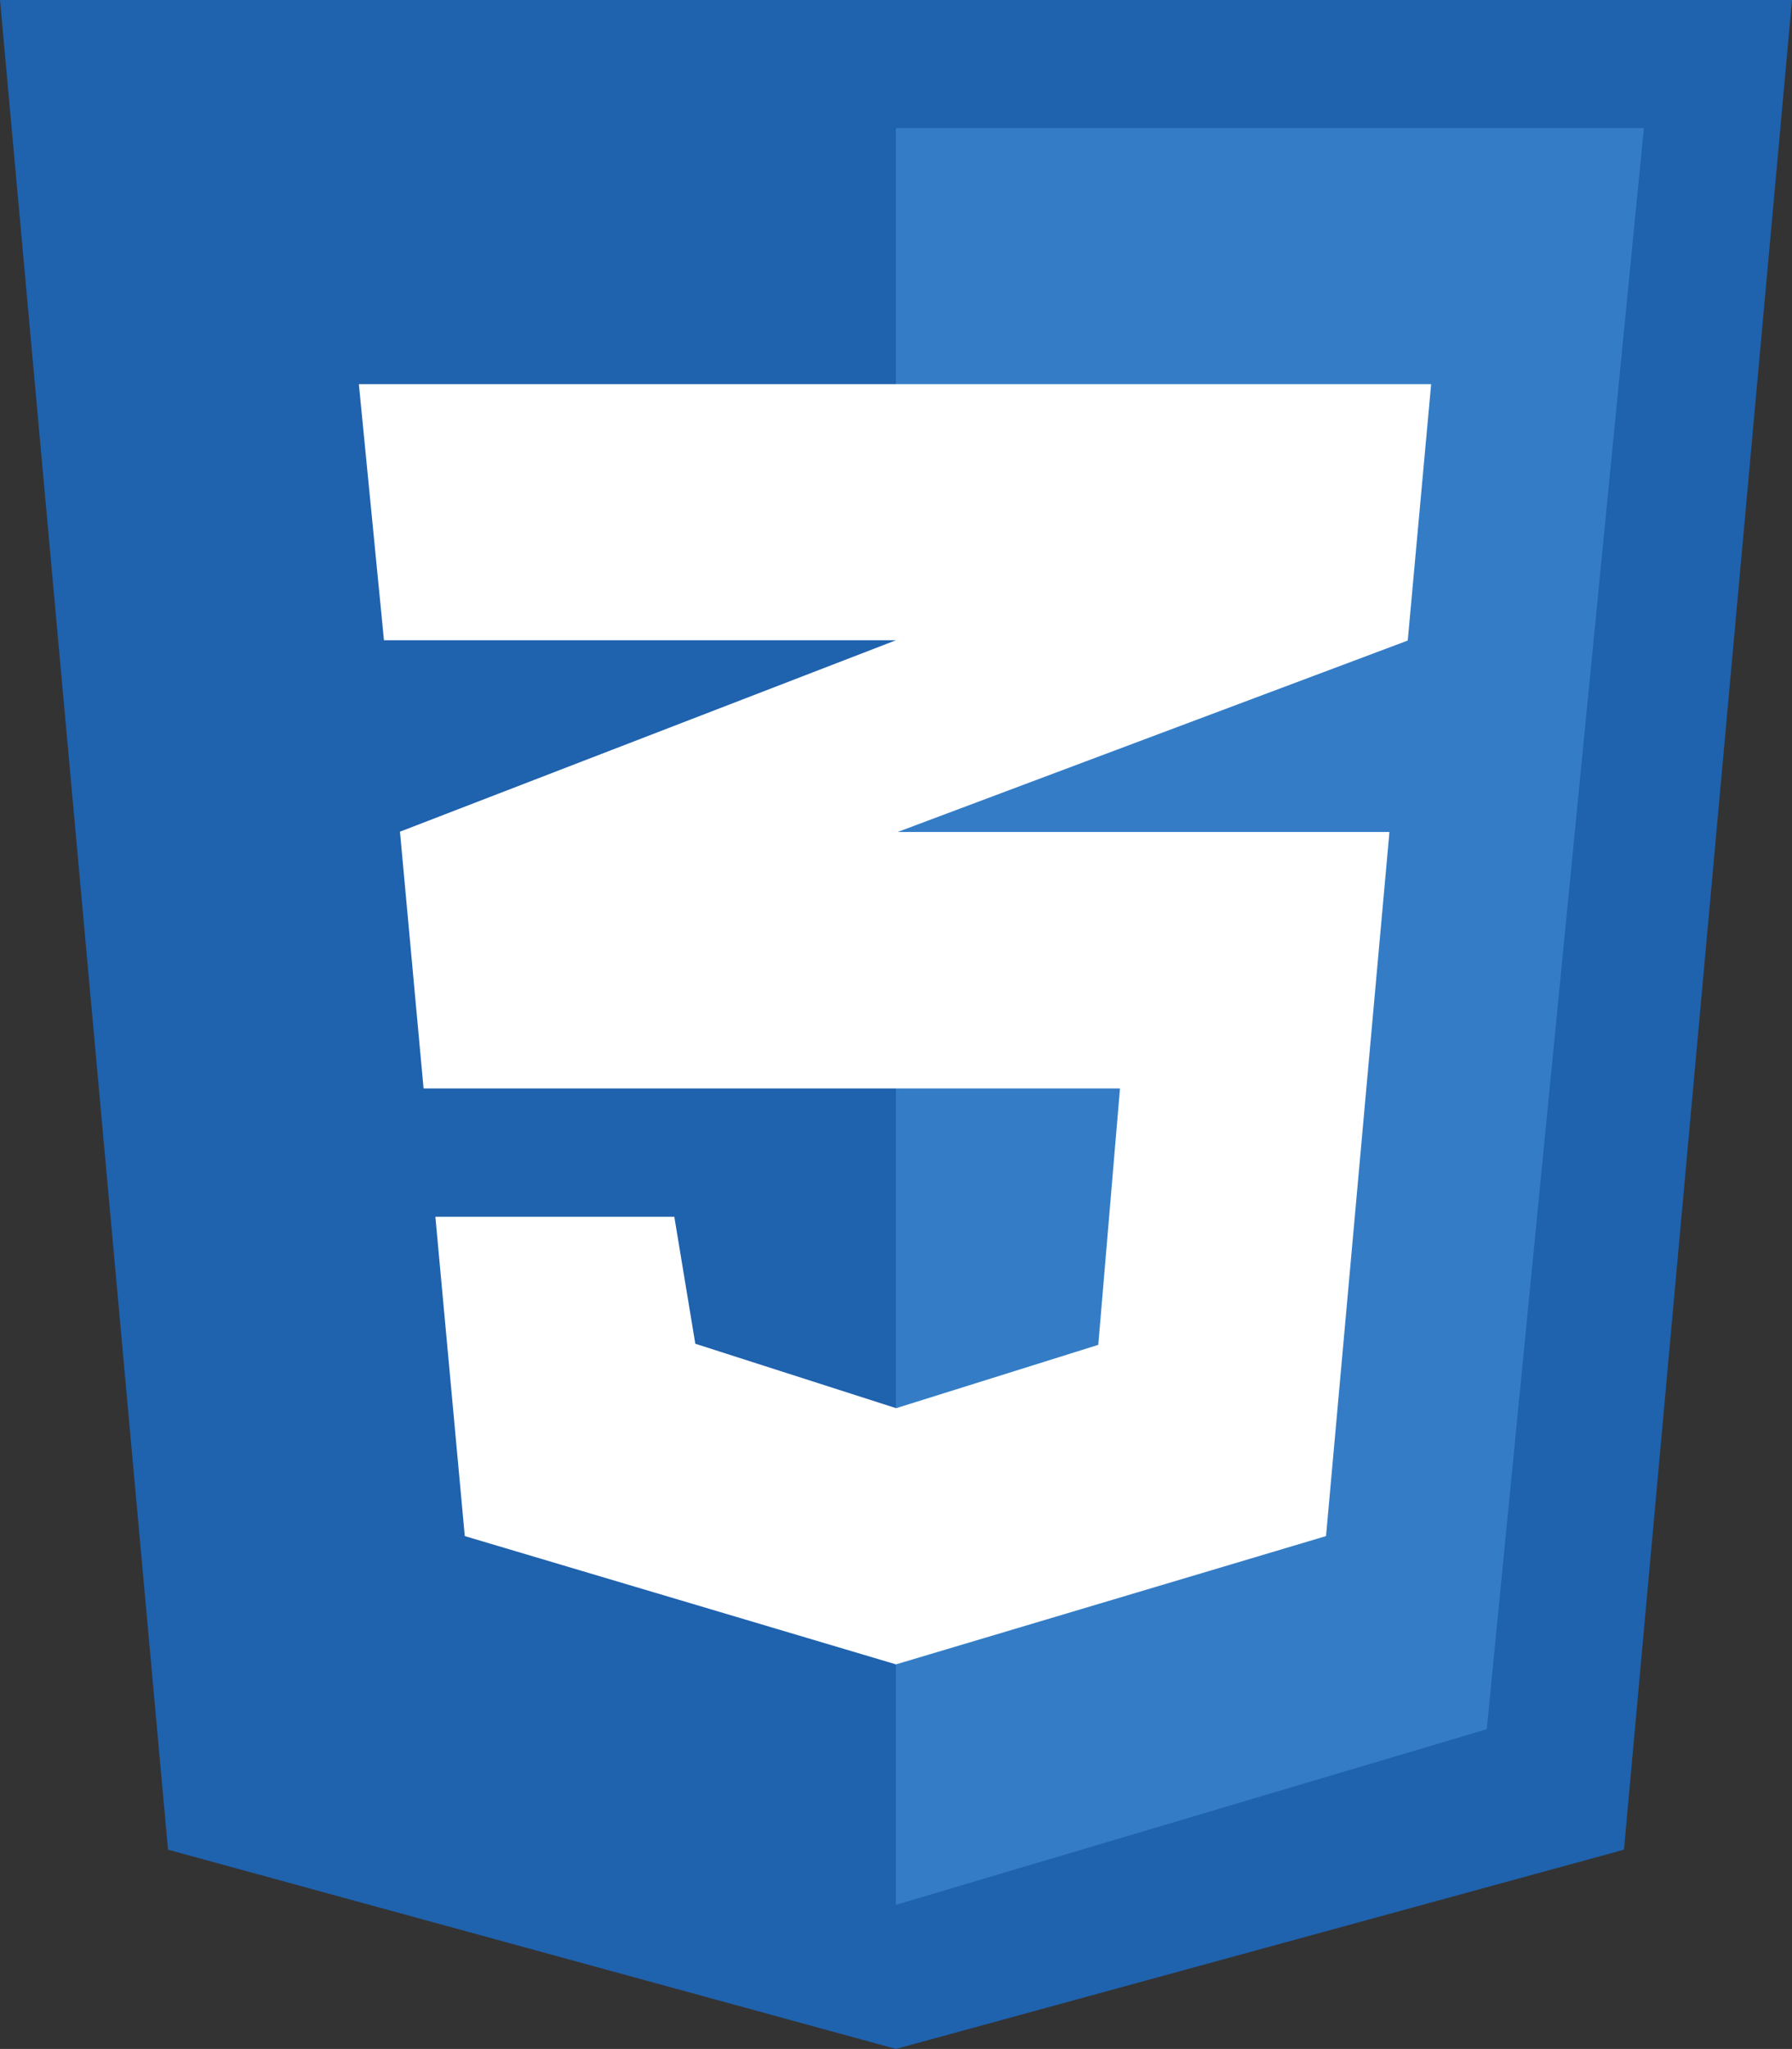
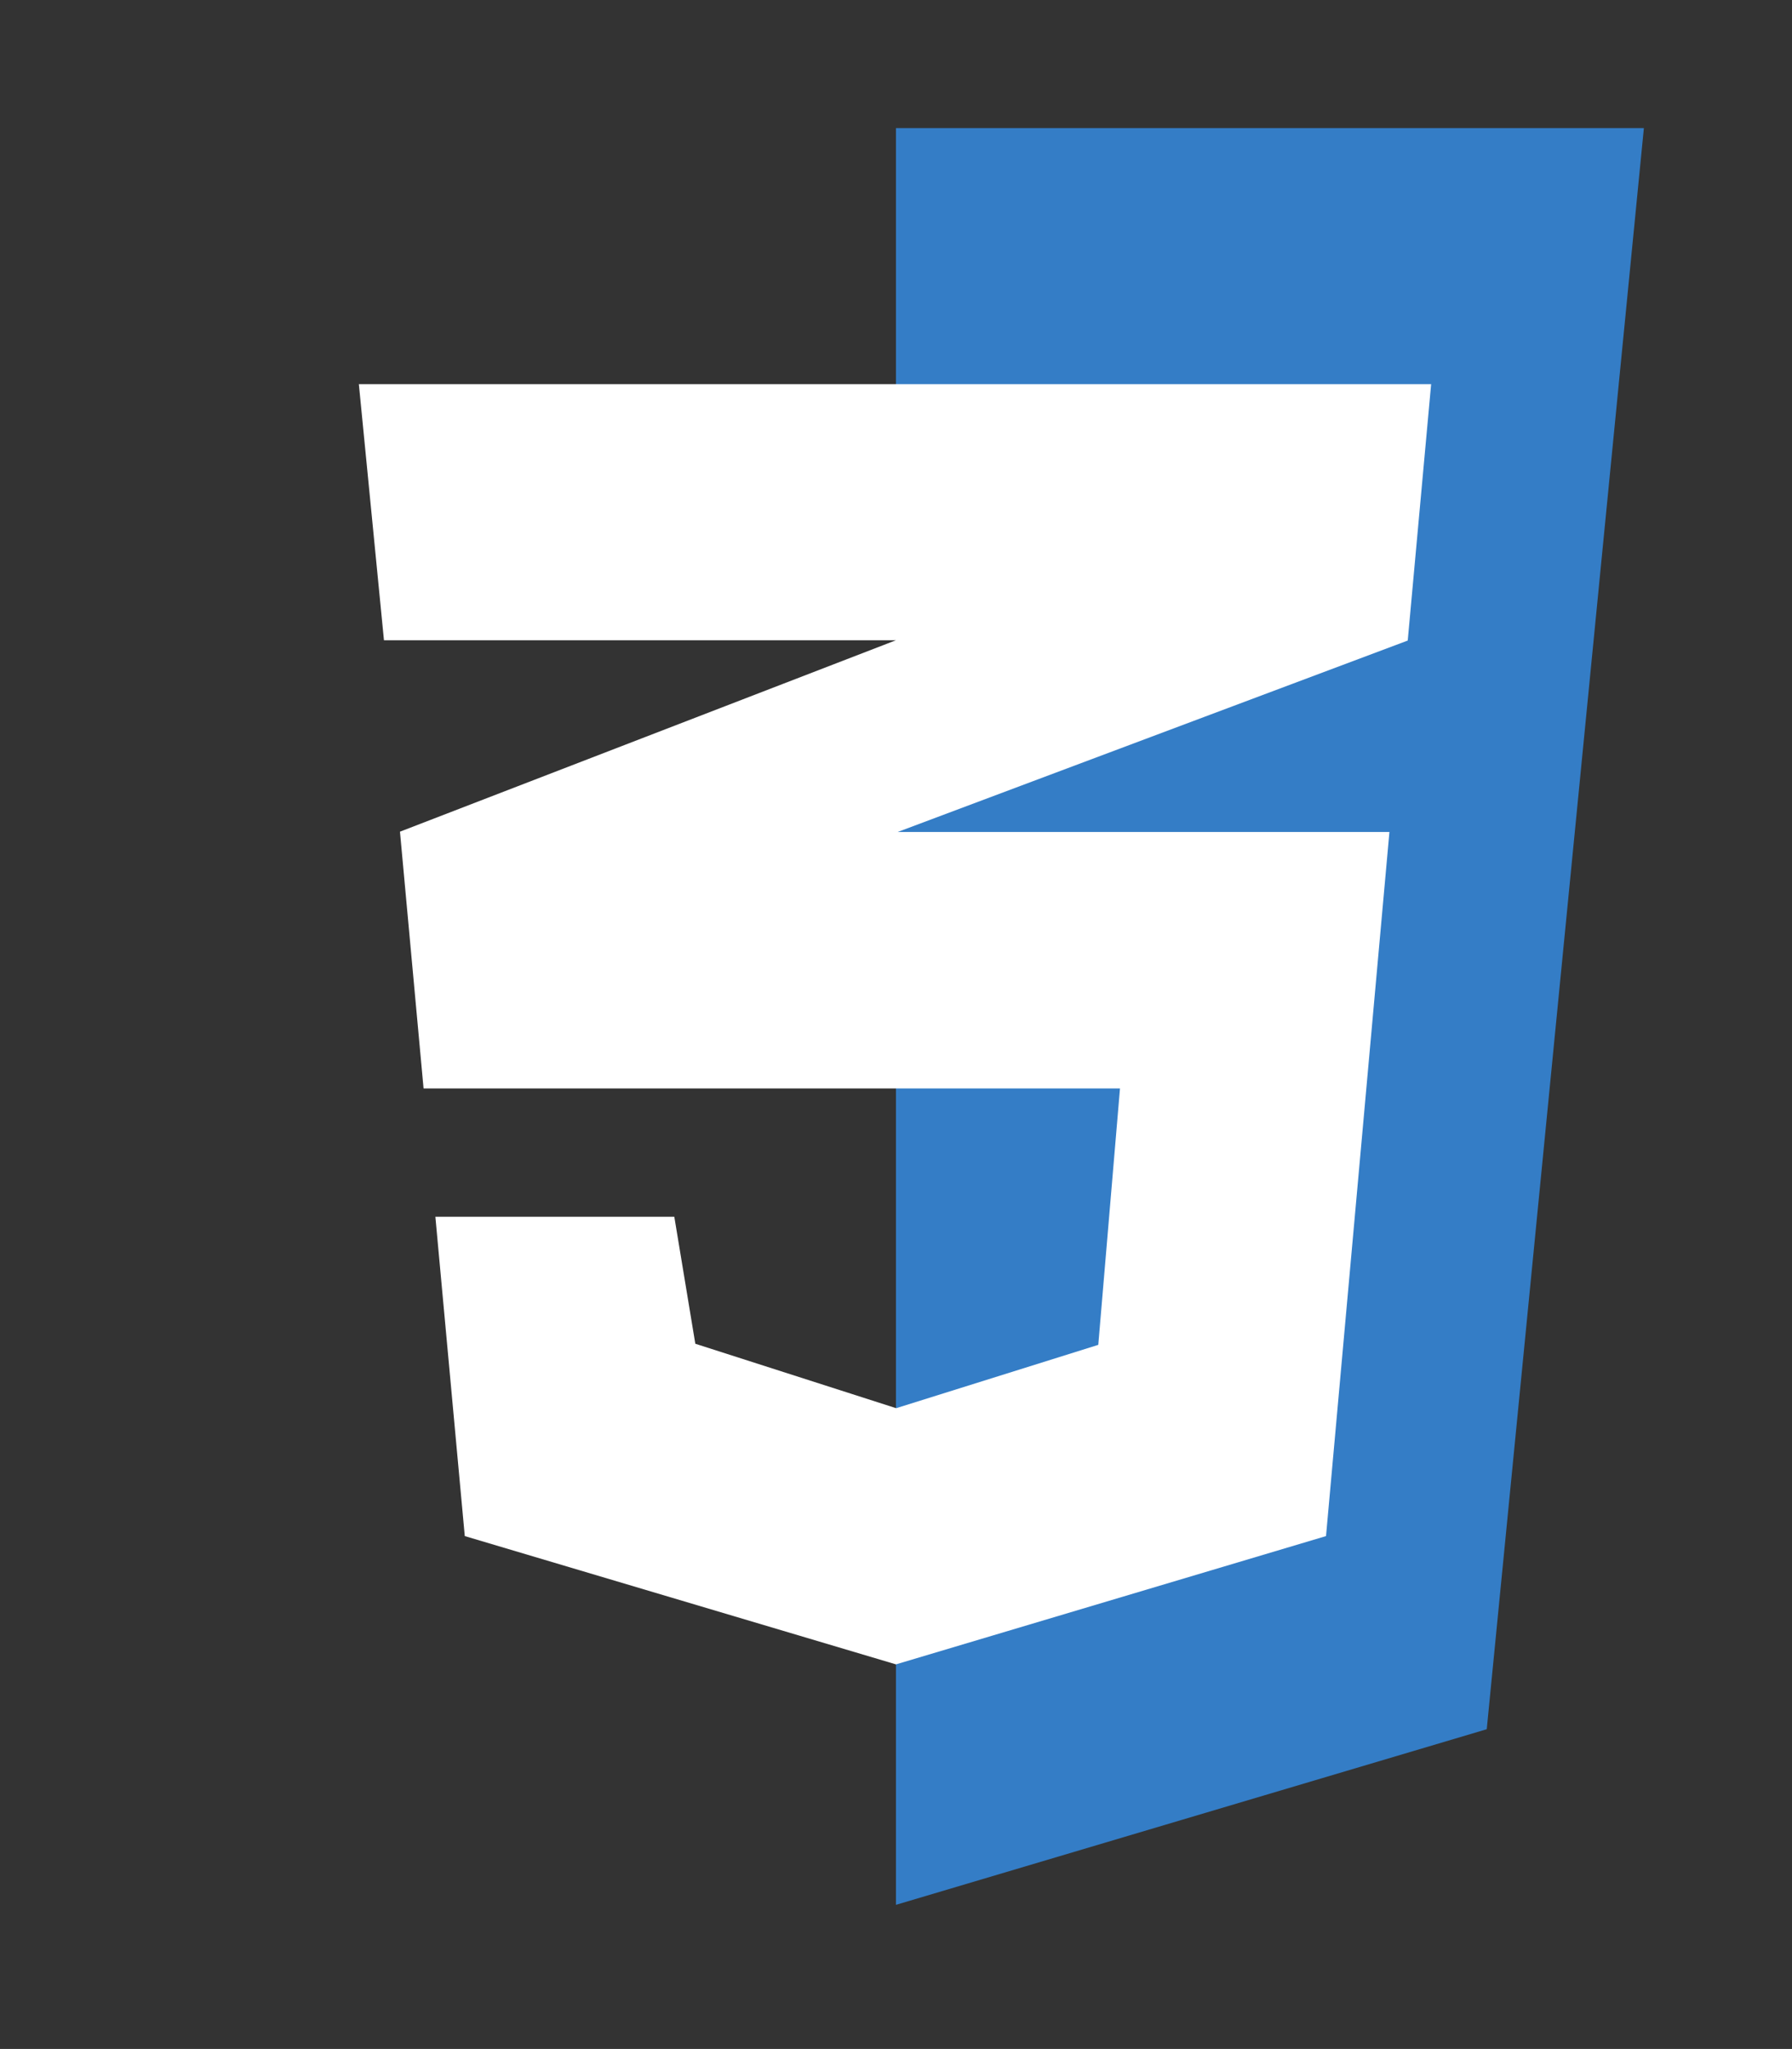
<svg xmlns="http://www.w3.org/2000/svg" id="css3-badge" width="17.917" height="20.475" viewBox="0 0 17.917 20.475">
  <rect x="0" y="0" width="17.917" height="20.475" fill="#333333" stroke="none" />
-   <path id="Path_5" data-name="Path 5" d="M18.237,18.484l-7.279,1.991L3.68,18.484,2,0H19.917Z" transform="translate(-2)" fill="#1f62ae" />
  <path id="Path_6" data-name="Path 6" d="M16,2V19.755L21.907,18,23.478,2Z" transform="translate(-7.042 -0.72)" fill="#347dc6" />
  <path id="Path_7" data-name="Path 7" d="M18.328,6H7.607l.251,2.559h5.119L8.018,10.472l.236,2.566h6.963L15,15.6l-2.021.633-2.008-.644-.21-1.269H8.372l.294,3.191,4.311,1.282,4.3-1.282.634-7.036H12.994l5.1-1.913Z" transform="translate(-4.019 -2.161)" fill="#fff" />
</svg>